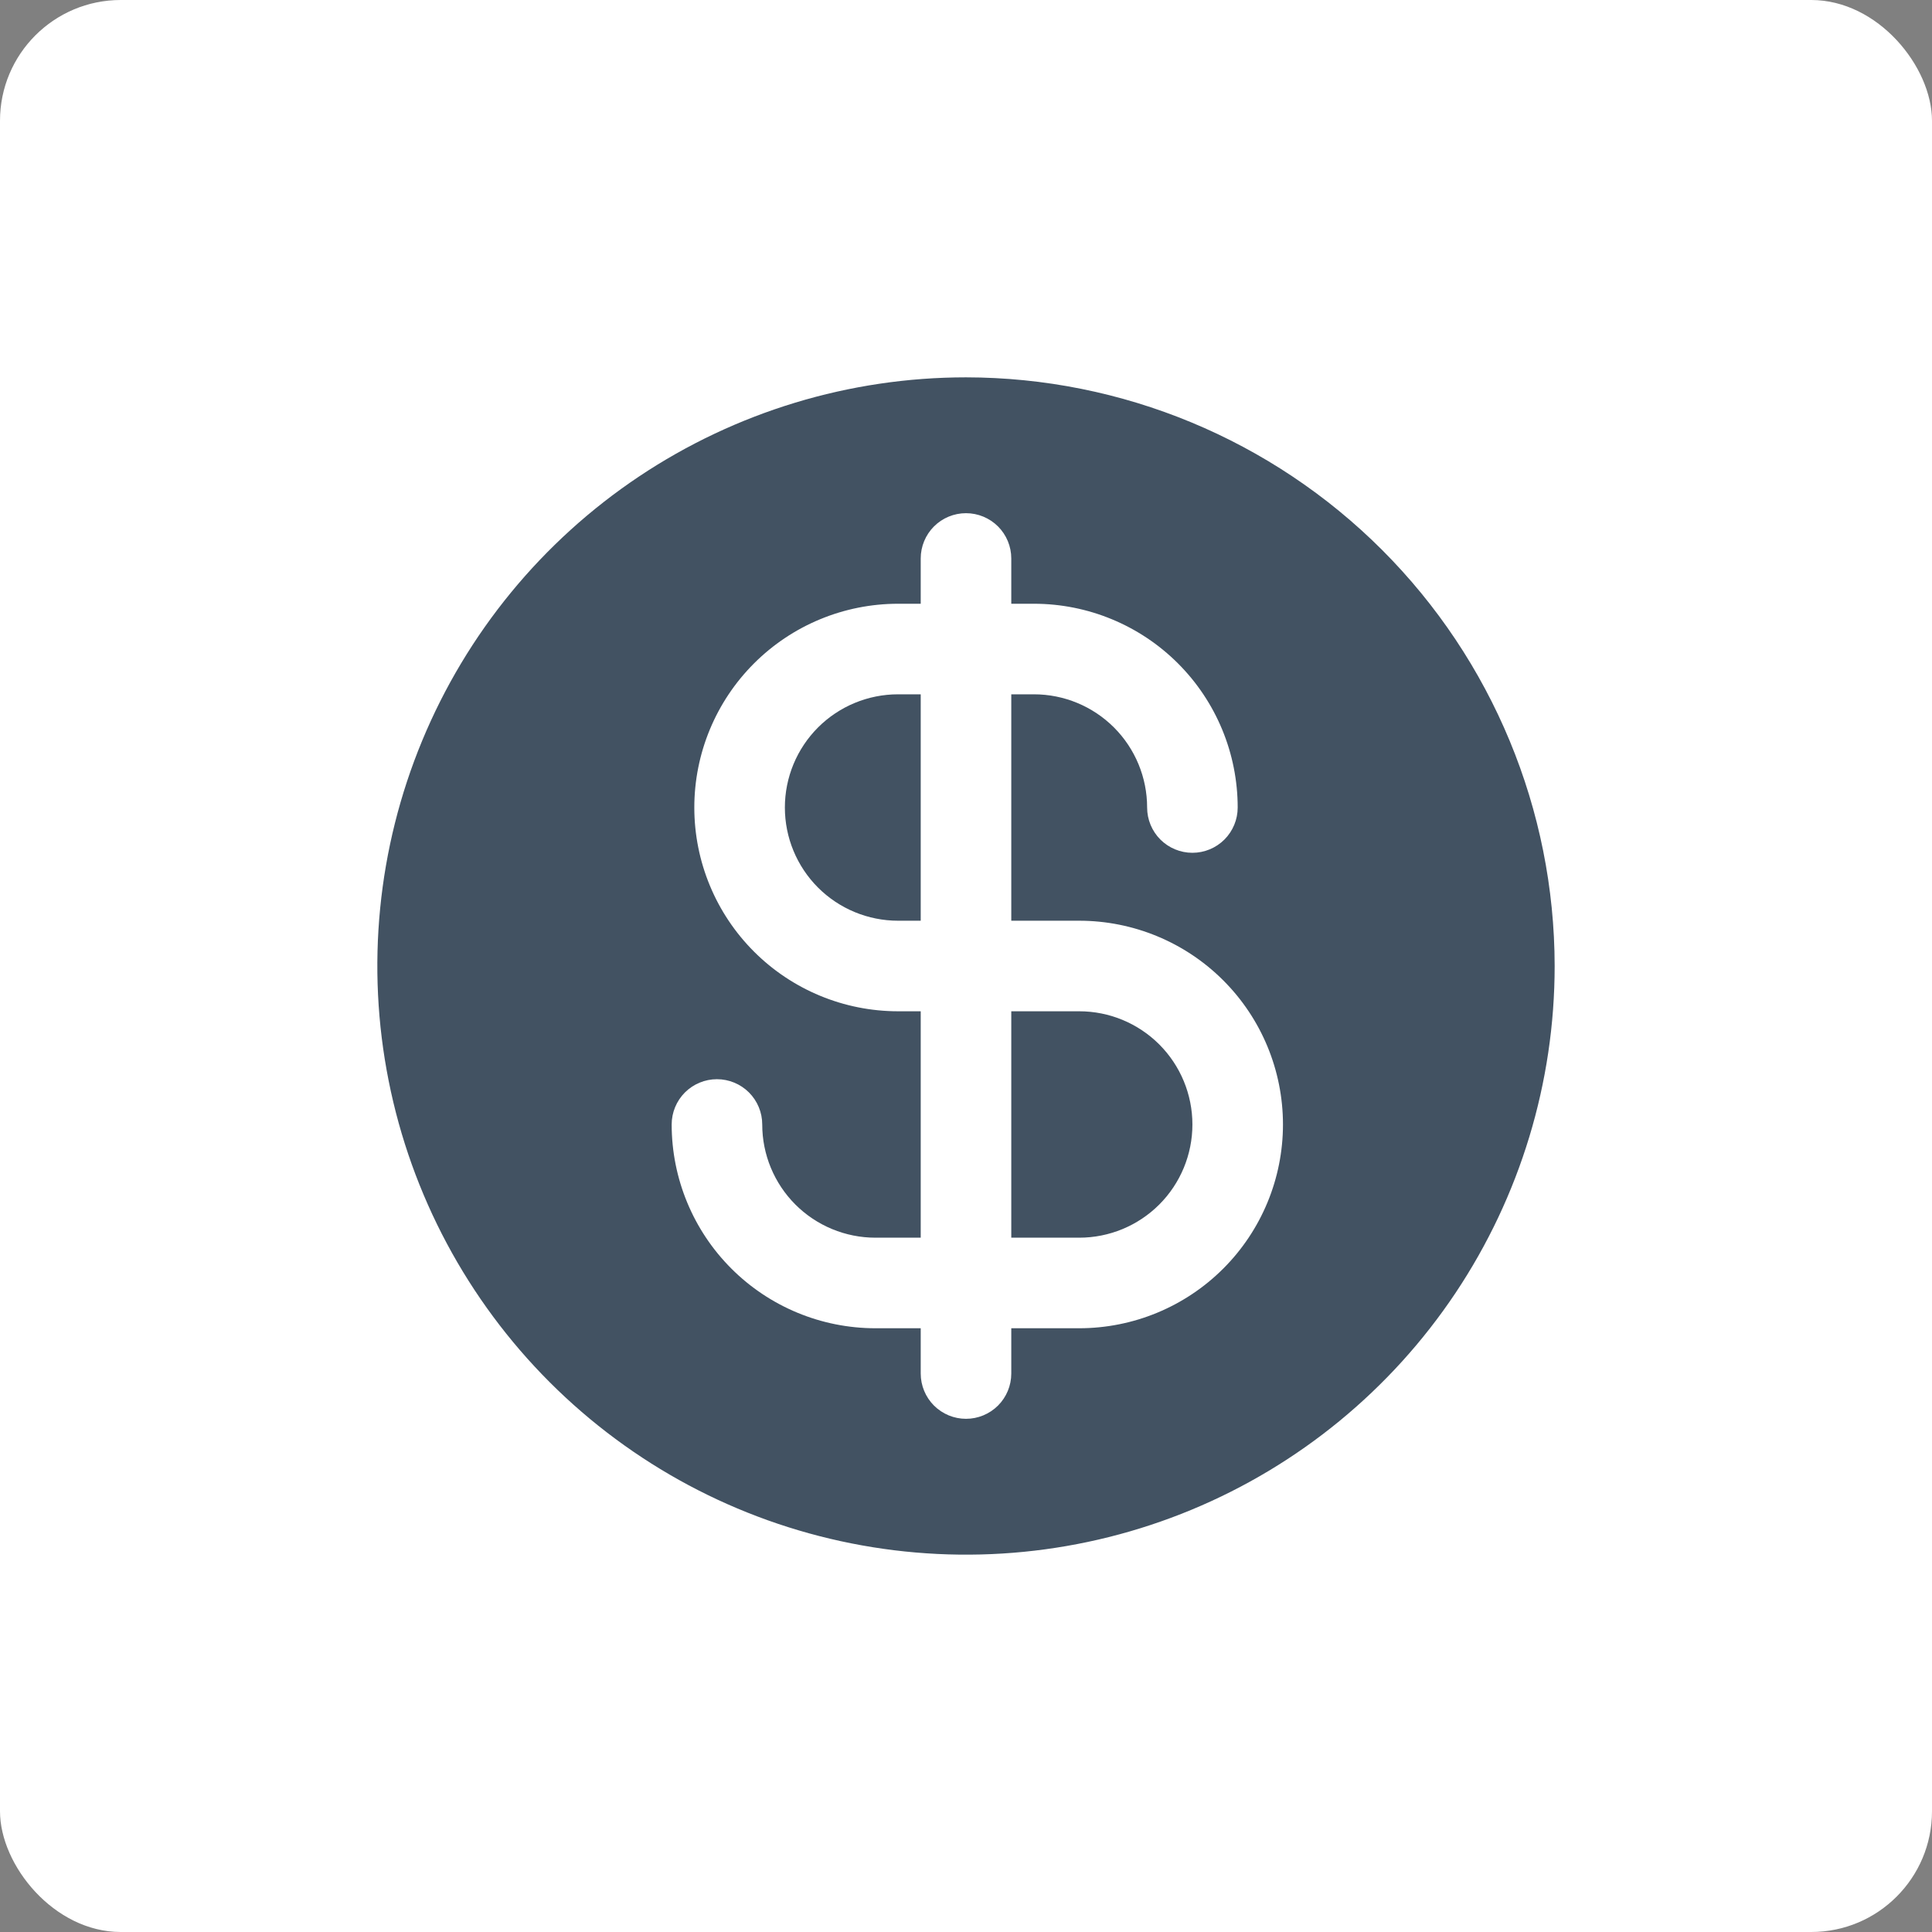
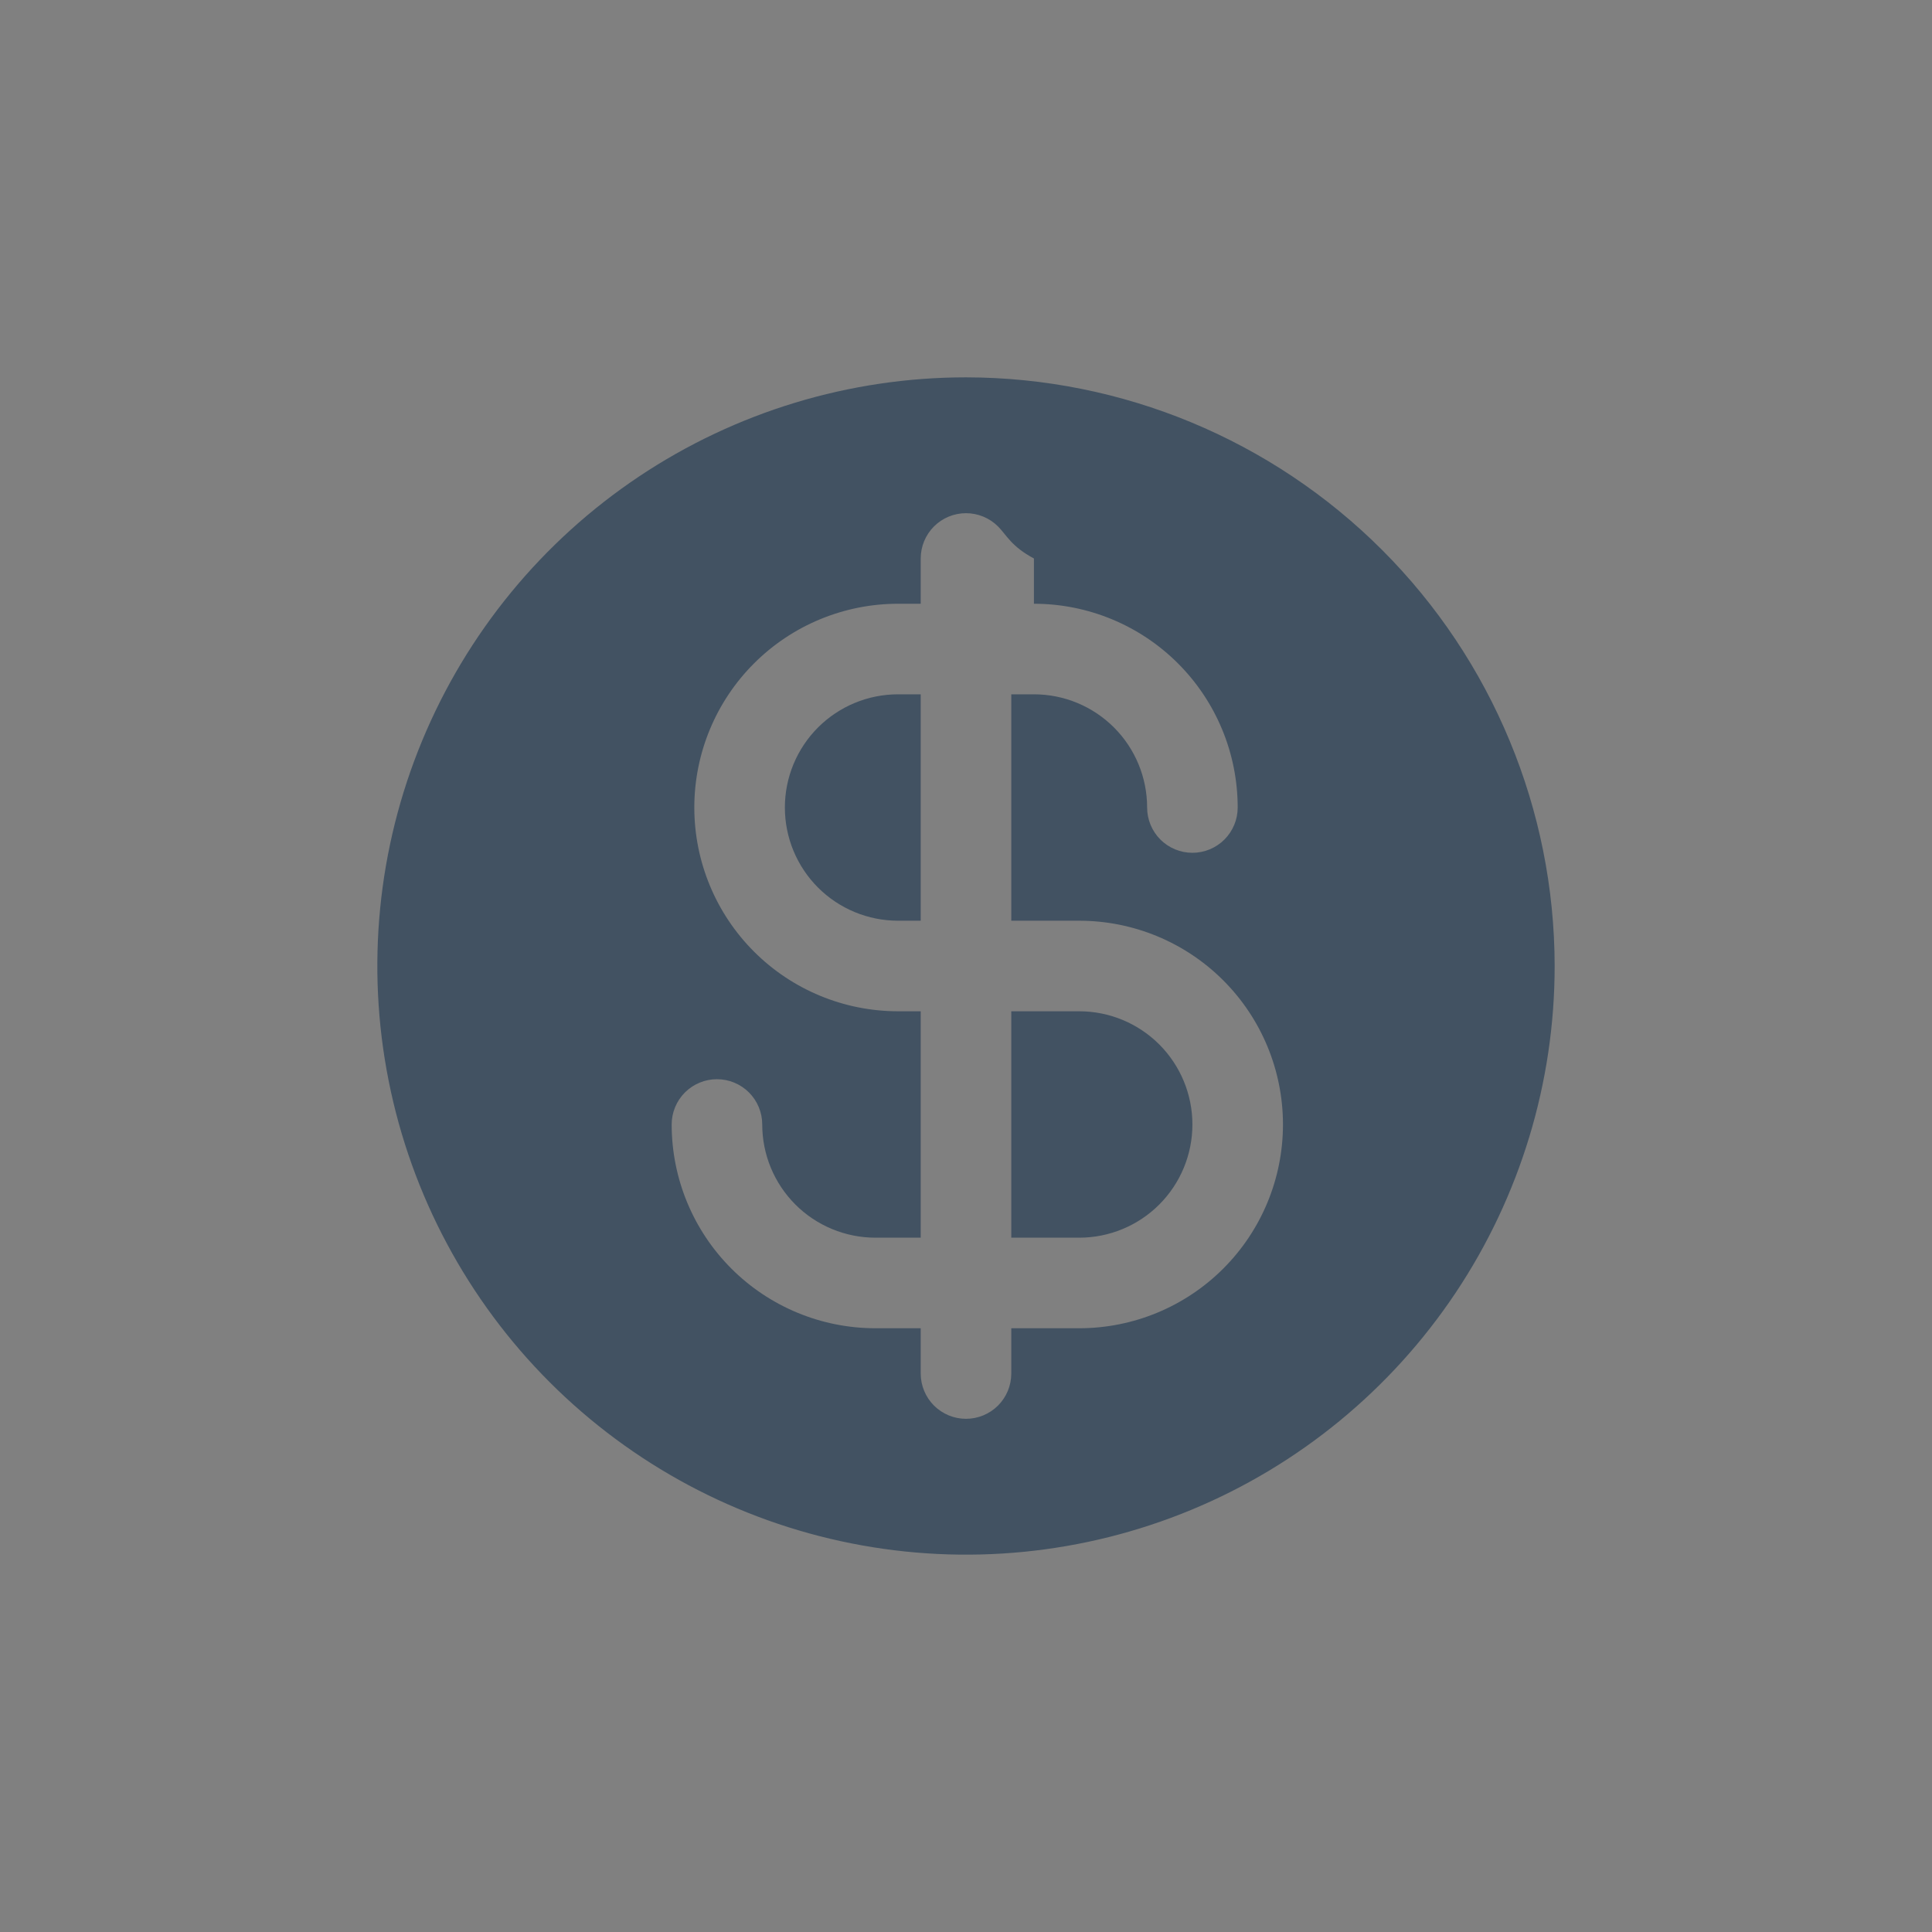
<svg xmlns="http://www.w3.org/2000/svg" width="64" height="64" viewBox="0 0 64 64" fill="none">
  <rect x="0" y="0" width="64" height="64" fill="#808080" stroke="none" />
-   <rect width="64" height="64" rx="4" fill="white" />
-   <path d="M29.75 23H30.5V30.5H29.75C28.755 30.5 27.802 30.105 27.098 29.402C26.395 28.698 26 27.745 26 26.75C26 25.755 26.395 24.802 27.098 24.098C27.802 23.395 28.755 23 29.75 23ZM35.75 33.5H33.5V41H35.75C36.745 41 37.698 40.605 38.402 39.902C39.105 39.198 39.5 38.245 39.5 37.25C39.5 36.255 39.105 35.302 38.402 34.598C37.698 33.895 36.745 33.5 35.75 33.5ZM51.5 32C51.5 35.857 50.356 39.627 48.214 42.834C46.071 46.04 43.026 48.54 39.462 50.016C35.899 51.492 31.978 51.878 28.196 51.125C24.413 50.373 20.939 48.516 18.211 45.789C15.484 43.062 13.627 39.587 12.875 35.804C12.122 32.022 12.508 28.101 13.984 24.538C15.46 20.974 17.96 17.929 21.166 15.786C24.373 13.644 28.143 12.5 32 12.5C37.17 12.505 42.127 14.562 45.783 18.217C49.438 21.873 51.495 26.83 51.5 32ZM42.5 37.25C42.5 35.46 41.789 33.743 40.523 32.477C39.257 31.211 37.54 30.5 35.75 30.5H33.5V23H34.25C35.245 23 36.198 23.395 36.902 24.098C37.605 24.802 38 25.755 38 26.75C38 27.148 38.158 27.529 38.439 27.811C38.721 28.092 39.102 28.25 39.5 28.25C39.898 28.25 40.279 28.092 40.561 27.811C40.842 27.529 41 27.148 41 26.75C41 24.96 40.289 23.243 39.023 21.977C37.757 20.711 36.04 20 34.25 20H33.5V18.5C33.5 18.102 33.342 17.721 33.061 17.439C32.779 17.158 32.398 17 32 17C31.602 17 31.221 17.158 30.939 17.439C30.658 17.721 30.5 18.102 30.5 18.5V20H29.75C27.96 20 26.243 20.711 24.977 21.977C23.711 23.243 23 24.96 23 26.75C23 28.54 23.711 30.257 24.977 31.523C26.243 32.789 27.96 33.5 29.75 33.5H30.5V41H29C28.005 41 27.052 40.605 26.348 39.902C25.645 39.198 25.25 38.245 25.25 37.25C25.25 36.852 25.092 36.471 24.811 36.189C24.529 35.908 24.148 35.75 23.75 35.75C23.352 35.75 22.971 35.908 22.689 36.189C22.408 36.471 22.25 36.852 22.25 37.25C22.25 39.04 22.961 40.757 24.227 42.023C25.493 43.289 27.21 44 29 44H30.5V45.5C30.5 45.898 30.658 46.279 30.939 46.561C31.221 46.842 31.602 47 32 47C32.398 47 32.779 46.842 33.061 46.561C33.342 46.279 33.5 45.898 33.5 45.5V44H35.75C37.54 44 39.257 43.289 40.523 42.023C41.789 40.757 42.5 39.04 42.5 37.25Z" fill="#425262" />
+   <path d="M29.75 23H30.5V30.5H29.75C28.755 30.5 27.802 30.105 27.098 29.402C26.395 28.698 26 27.745 26 26.75C26 25.755 26.395 24.802 27.098 24.098C27.802 23.395 28.755 23 29.75 23ZM35.75 33.5H33.5V41H35.75C36.745 41 37.698 40.605 38.402 39.902C39.105 39.198 39.5 38.245 39.5 37.25C39.5 36.255 39.105 35.302 38.402 34.598C37.698 33.895 36.745 33.5 35.75 33.5ZM51.5 32C51.5 35.857 50.356 39.627 48.214 42.834C46.071 46.04 43.026 48.54 39.462 50.016C35.899 51.492 31.978 51.878 28.196 51.125C24.413 50.373 20.939 48.516 18.211 45.789C15.484 43.062 13.627 39.587 12.875 35.804C12.122 32.022 12.508 28.101 13.984 24.538C15.46 20.974 17.96 17.929 21.166 15.786C24.373 13.644 28.143 12.5 32 12.5C37.17 12.505 42.127 14.562 45.783 18.217C49.438 21.873 51.495 26.83 51.5 32ZM42.5 37.25C42.5 35.46 41.789 33.743 40.523 32.477C39.257 31.211 37.54 30.5 35.75 30.5H33.5V23H34.25C35.245 23 36.198 23.395 36.902 24.098C37.605 24.802 38 25.755 38 26.75C38 27.148 38.158 27.529 38.439 27.811C38.721 28.092 39.102 28.25 39.5 28.25C39.898 28.25 40.279 28.092 40.561 27.811C40.842 27.529 41 27.148 41 26.75C41 24.96 40.289 23.243 39.023 21.977C37.757 20.711 36.04 20 34.25 20V18.5C33.5 18.102 33.342 17.721 33.061 17.439C32.779 17.158 32.398 17 32 17C31.602 17 31.221 17.158 30.939 17.439C30.658 17.721 30.5 18.102 30.5 18.5V20H29.75C27.96 20 26.243 20.711 24.977 21.977C23.711 23.243 23 24.96 23 26.75C23 28.54 23.711 30.257 24.977 31.523C26.243 32.789 27.96 33.5 29.75 33.5H30.5V41H29C28.005 41 27.052 40.605 26.348 39.902C25.645 39.198 25.25 38.245 25.25 37.25C25.25 36.852 25.092 36.471 24.811 36.189C24.529 35.908 24.148 35.75 23.75 35.75C23.352 35.75 22.971 35.908 22.689 36.189C22.408 36.471 22.25 36.852 22.25 37.25C22.25 39.04 22.961 40.757 24.227 42.023C25.493 43.289 27.21 44 29 44H30.5V45.5C30.5 45.898 30.658 46.279 30.939 46.561C31.221 46.842 31.602 47 32 47C32.398 47 32.779 46.842 33.061 46.561C33.342 46.279 33.5 45.898 33.5 45.5V44H35.75C37.54 44 39.257 43.289 40.523 42.023C41.789 40.757 42.5 39.04 42.5 37.25Z" fill="#425262" />
</svg>